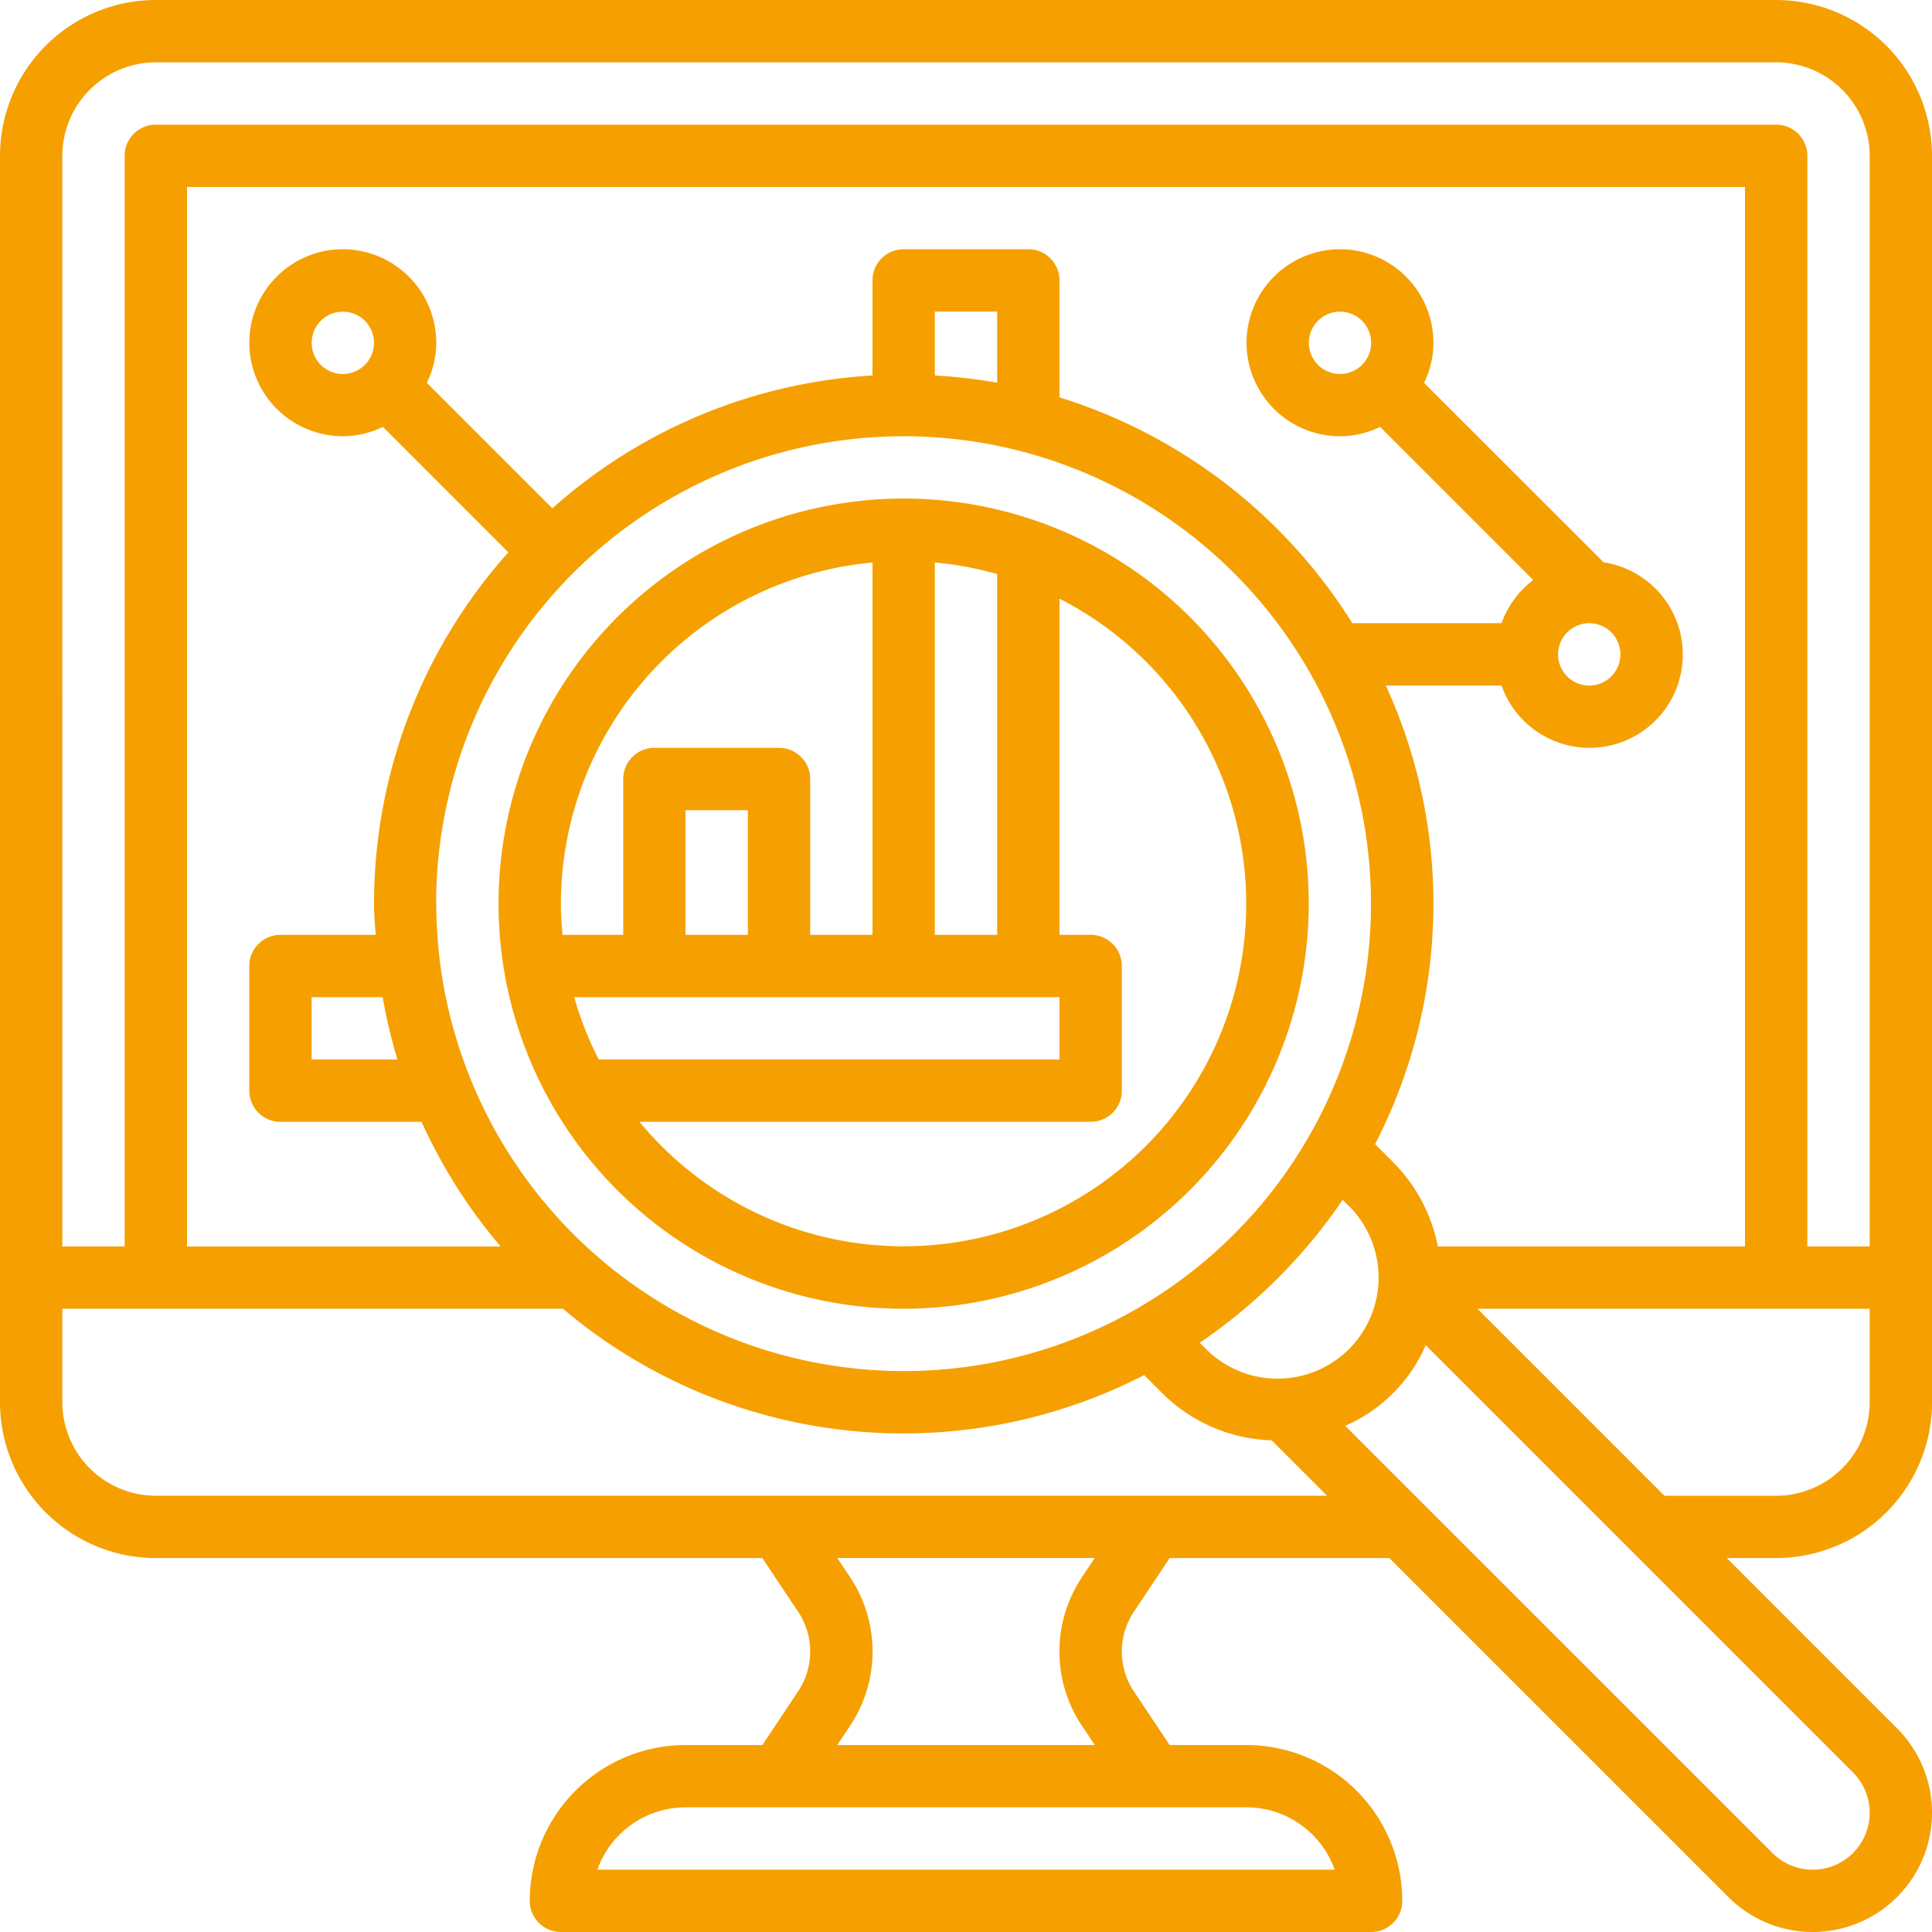
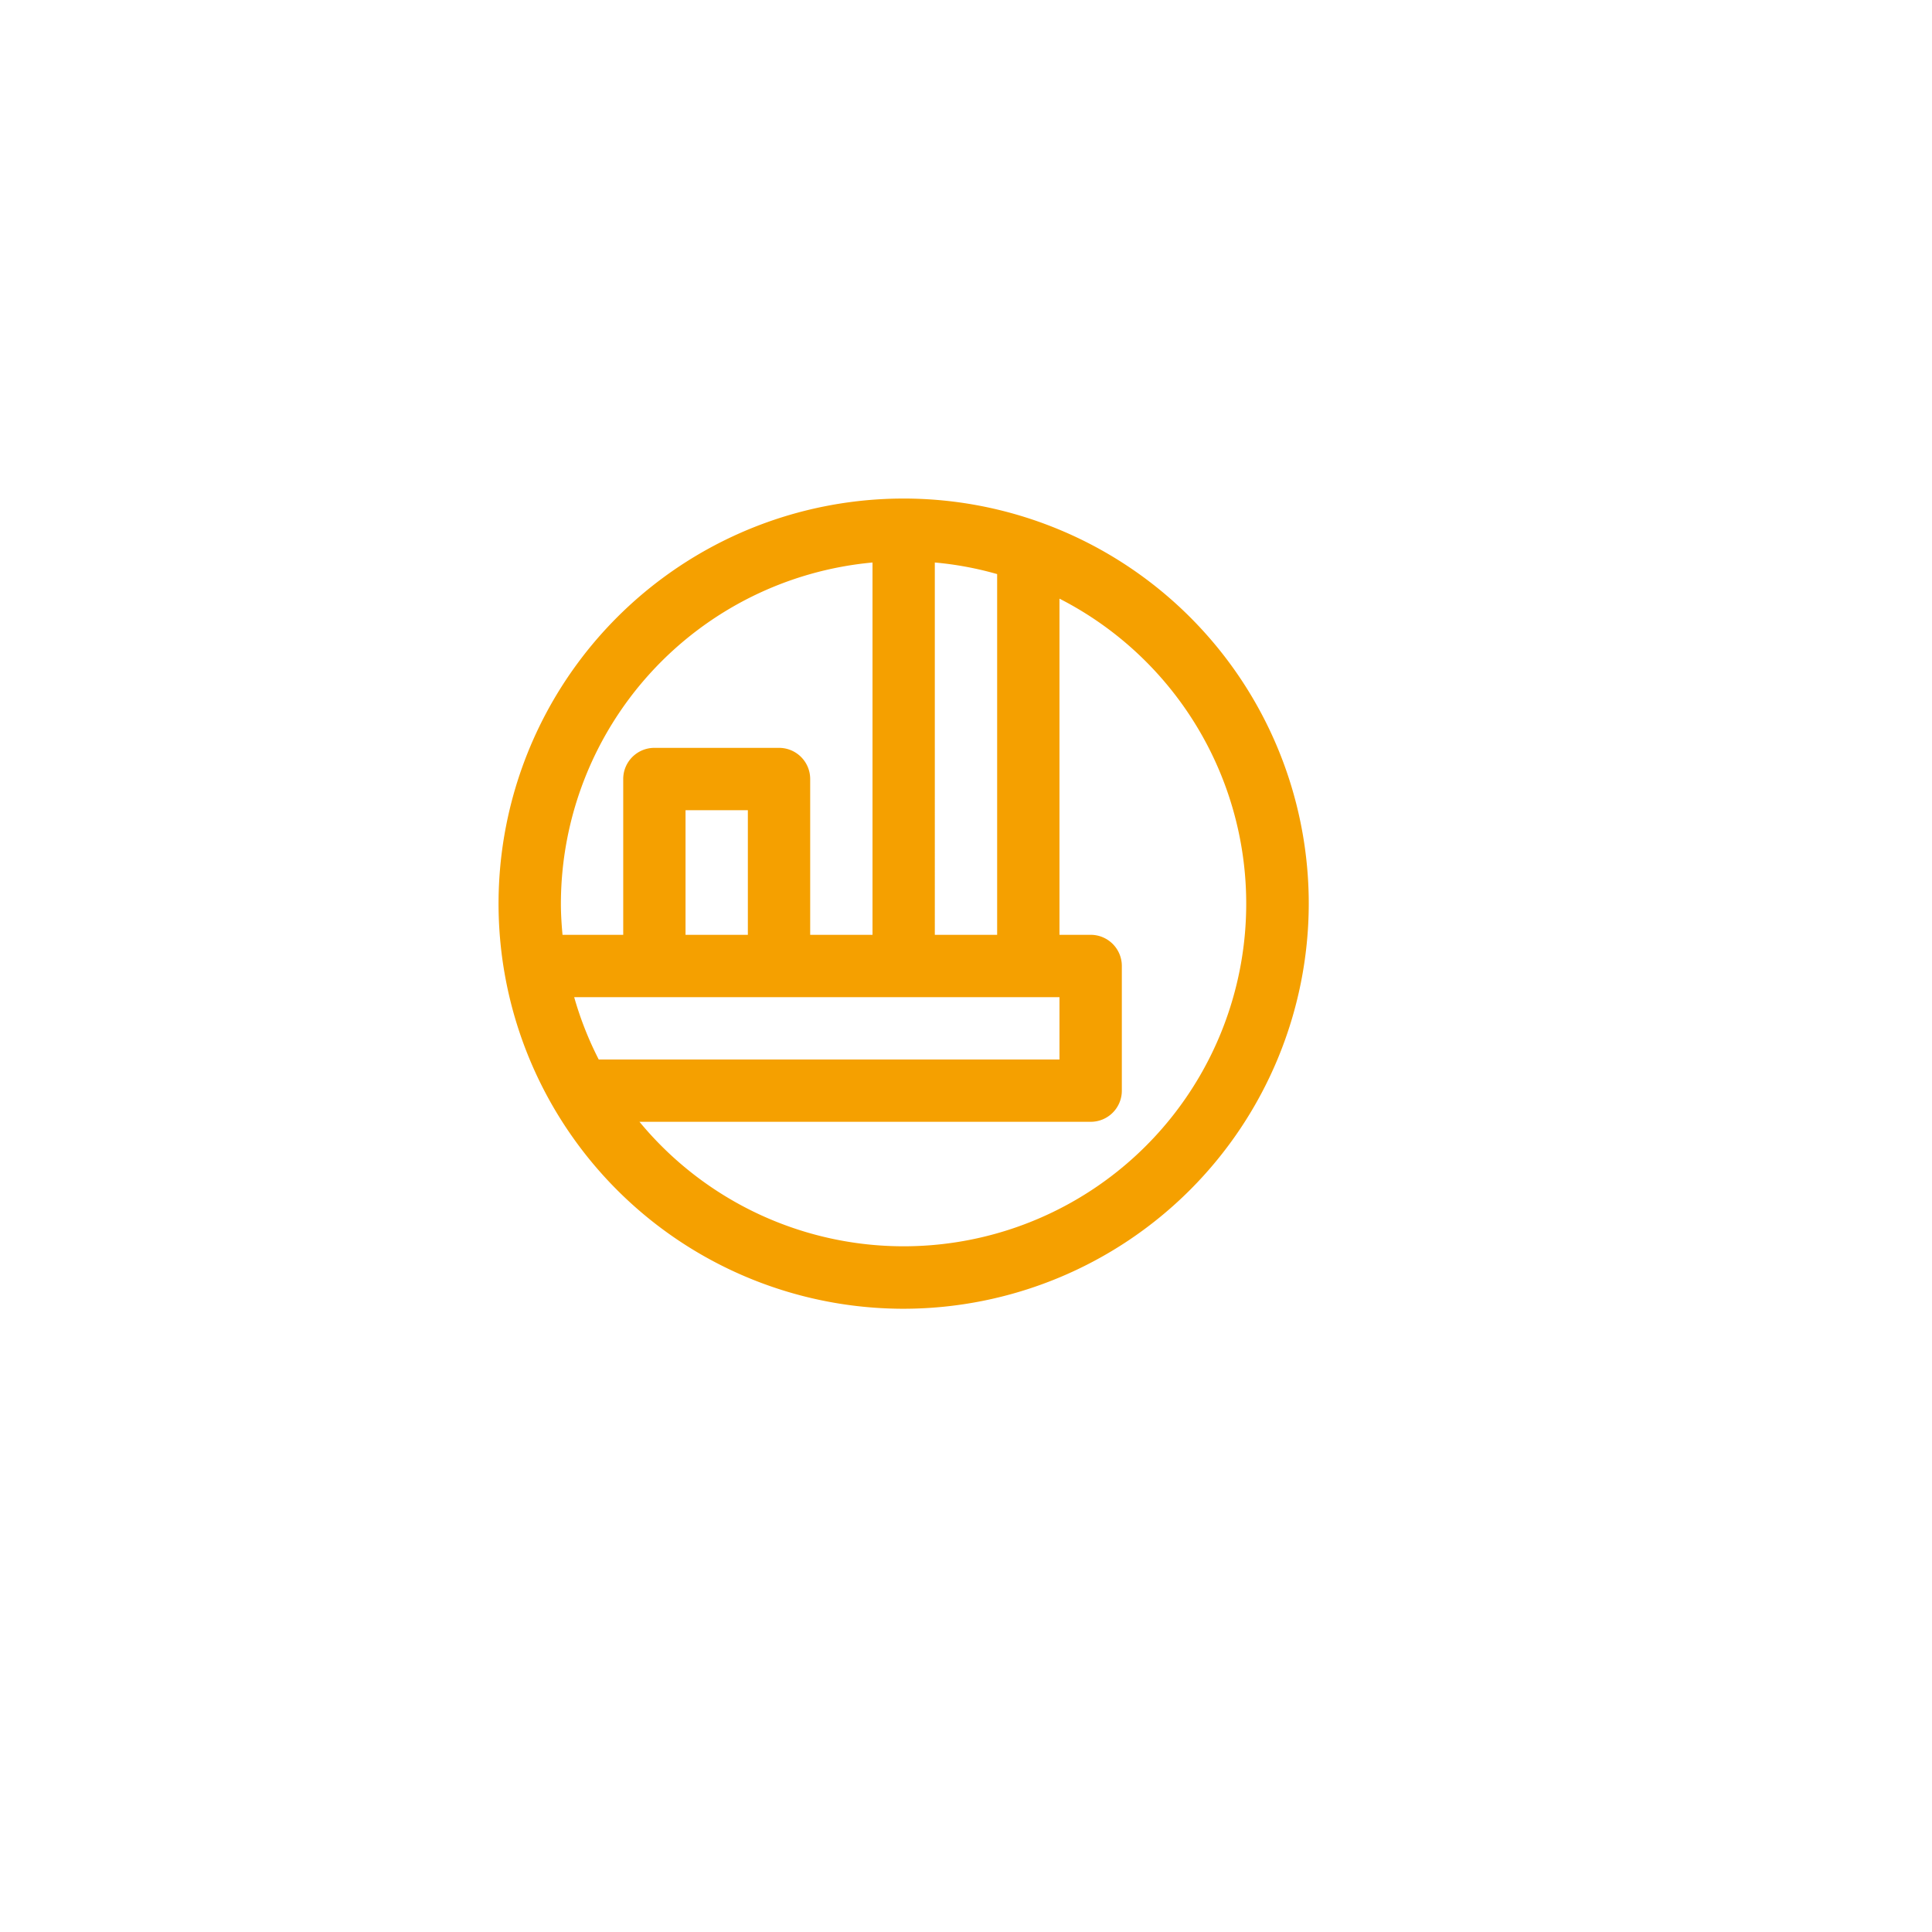
<svg xmlns="http://www.w3.org/2000/svg" width="100" height="100" viewBox="0 0 100 100">
  <defs>
    <style>.a{fill:#f5a000;}.b{clip-path:url(#a);}</style>
    <clipPath id="a">
      <path class="a" d="M0,65.28H100v-100H0Z" transform="translate(0 34.72)" />
    </clipPath>
  </defs>
  <g transform="translate(-229.5 -1588.5)">
    <g class="b" transform="translate(229.5 1588.5)">
-       <path class="a" d="M65.28,47.381V-17.135A8.073,8.073,0,0,0,57.215-25.2H-26.655a8.073,8.073,0,0,0-8.065,8.065V47.381a8.073,8.073,0,0,0,8.065,8.065H4.739L6.59,58.222a3.71,3.71,0,0,1,0,4.122L4.739,65.123H.764A8.073,8.073,0,0,0-7.3,73.187,1.61,1.61,0,0,0-5.688,74.8H36.248a1.61,1.61,0,0,0,1.613-1.613A8.073,8.073,0,0,0,29.8,65.123H25.821L23.97,62.346a3.71,3.71,0,0,1,0-4.122l1.852-2.779H37.192L54.739,72.991a6.175,6.175,0,1,0,8.733-8.733l-8.813-8.813h2.558a8.073,8.073,0,0,0,8.065-8.065M-26.655-21.974H57.215a4.846,4.846,0,0,1,4.839,4.839V39.316H58.828V-17.135a1.612,1.612,0,0,0-1.613-1.613H-26.655a1.612,1.612,0,0,0-1.613,1.613V39.316h-3.226V-17.135a4.846,4.846,0,0,1,4.839-4.839M37.388,34.95l-.933-.933a27.135,27.135,0,0,0,.556-23.733H43a4.828,4.828,0,1,0,5.285-6.377L38.99-5.384a4.772,4.772,0,0,0,.484-2.074A4.845,4.845,0,0,0,34.635-12.3,4.845,4.845,0,0,0,29.8-7.458a4.846,4.846,0,0,0,4.839,4.839,4.734,4.734,0,0,0,2.074-.487l7.926,7.929A4.838,4.838,0,0,0,43,7.055H35.274A27.509,27.509,0,0,0,20.119-4.633v-6.051A1.612,1.612,0,0,0,18.506-12.3H12.054a1.612,1.612,0,0,0-1.613,1.613v4.922A27.251,27.251,0,0,0-6.131,1.11l-6.495-6.495a4.734,4.734,0,0,0,.487-2.074A4.846,4.846,0,0,0-16.978-12.3a4.845,4.845,0,0,0-4.839,4.839,4.846,4.846,0,0,0,4.839,4.839A4.734,4.734,0,0,0-14.9-3.106l6.492,6.495a27.286,27.286,0,0,0-6.953,18.185c0,.544.049,1.077.084,1.613H-20.2A1.612,1.612,0,0,0-21.817,24.8v6.452A1.61,1.61,0,0,0-20.2,32.865h7.3a27.387,27.387,0,0,0,4.09,6.452h-16.23V-15.523H55.6V39.316h-15.9a8.418,8.418,0,0,0-2.319-4.366m-9.677,9.677-.328-.328a27.715,27.715,0,0,0,7.4-7.4l.328.328a5.23,5.23,0,1,1-7.4,7.4m-39.85-23.053A24.194,24.194,0,1,1,12.054,45.768,24.22,24.22,0,0,1-12.139,21.574m-2.01,8.065h-4.441V26.413h3.678a27.24,27.24,0,0,0,.763,3.226M16.893-5.393a27.556,27.556,0,0,0-3.226-.372V-9.071h3.226ZM47.538,7.058a1.613,1.613,0,1,1-1.613,1.613,1.614,1.614,0,0,1,1.613-1.613m-12.9-12.9a1.614,1.614,0,0,1-1.613-1.613,1.614,1.614,0,0,1,1.613-1.613,1.614,1.614,0,0,1,1.613,1.613,1.614,1.614,0,0,1-1.613,1.613m-51.613,0a1.614,1.614,0,0,1-1.613-1.613,1.614,1.614,0,0,1,1.613-1.613,1.614,1.614,0,0,1,1.613,1.613,1.614,1.614,0,0,1-1.613,1.613M34.358,71.574H-3.8A4.846,4.846,0,0,1,.764,68.348H29.8a4.846,4.846,0,0,1,4.562,3.226m-13.073-7.44.66.988H8.618l.66-.991a6.942,6.942,0,0,0,0-7.7l-.66-.988H21.942l-.66.991a6.942,6.942,0,0,0,0,7.7M-26.655,52.219a4.846,4.846,0,0,1-4.839-4.839V42.542H-5.578A27.254,27.254,0,0,0,24.5,45.975l.933.933A8.4,8.4,0,0,0,31.1,49.351l2.869,2.869Zm88.71,16.406A2.949,2.949,0,0,1,57.02,70.71L34.908,48.6a8.044,8.044,0,0,0,4.168-4.173L61.19,66.54a2.964,2.964,0,0,1,.864,2.085m-20.3-26.083h20.3v4.839a4.846,4.846,0,0,1-4.839,4.839H51.432Z" transform="translate(34.72 25.2)" />
      <g transform="translate(25.806 25.806)">
        <path class="a" d="M27.375,13.688A20.968,20.968,0,1,0,6.408,34.655,20.992,20.992,0,0,0,27.375,13.688m-38.021,4.839H14.472v3.226H-9.376a17.594,17.594,0,0,1-1.27-3.226M-1.657,15.3H-4.883V8.849h3.226Zm9.677,0V-3.971a17.3,17.3,0,0,1,3.226.6V15.3ZM4.795-3.971V15.3H1.569V7.236A1.612,1.612,0,0,0-.044,5.623H-6.5A1.612,1.612,0,0,0-8.108,7.236V15.3h-3.142c-.049-.533-.084-1.069-.084-1.613A17.755,17.755,0,0,1,4.795-3.971M-7.267,24.978H16.085A1.61,1.61,0,0,0,17.7,23.365V16.914A1.612,1.612,0,0,0,16.085,15.3H14.472V-2.1A17.731,17.731,0,1,1-7.267,24.978" transform="translate(14.56 7.28)" />
      </g>
    </g>
  </g>
</svg>